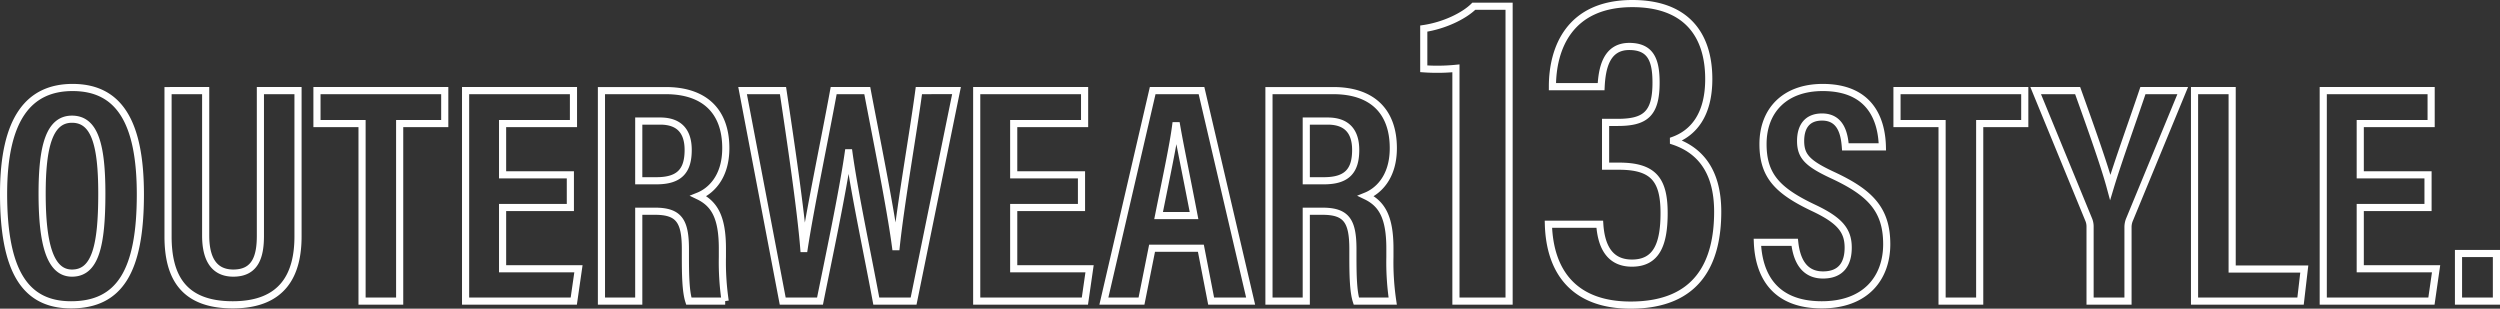
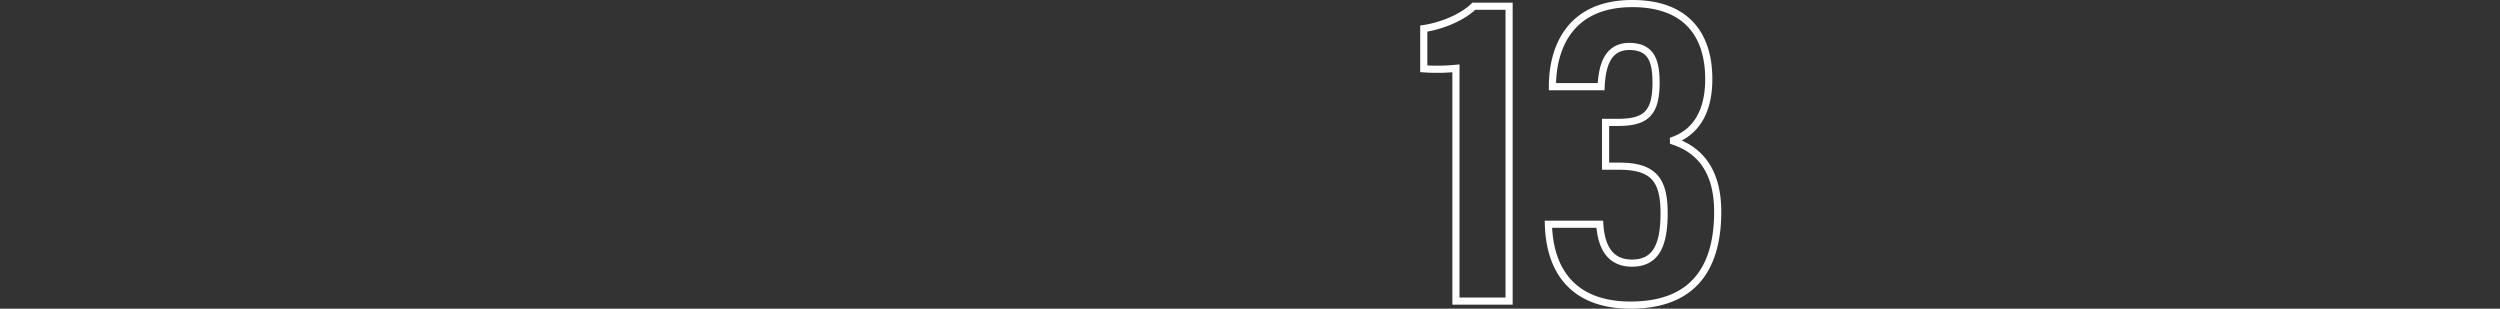
<svg xmlns="http://www.w3.org/2000/svg" width="699.566" height="86.375" viewBox="0 0 699.566 86.375">
  <rect x="0" y="0" width="699.566" height="86.375" fill="#333333" stroke="none" />
  <g id="グループ_1" data-name="グループ 1" transform="translate(-141 -483.336)">
-     <path id="パス_55" data-name="パス 55" d="M-329.469-59.769c-12.093,0-19.314,8.526-19.314,29.754,0,21.837,6.177,31.059,18.879,31.059,13.572,0,19.4-9.4,19.4-30.885C-310.5-50.286-316.593-59.769-329.469-59.769Zm-.174,8.874c6.351,0,8.352,7.134,8.352,20.793,0,14.616-1.827,22.272-8.352,22.272-6.177,0-8.352-8.265-8.352-22.272C-337.995-43.239-335.994-50.895-329.643-50.895Zm26.883-8v40.8c0,11.049,4.089,19.14,18.1,19.14,14.181,0,18.27-8.613,18.27-19.14V-58.9h-10.527V-18.27c0,5.655-1.305,10.44-7.569,10.44-6.525,0-7.743-5.742-7.743-10.527V-58.9ZM-248.472,0h10.527V-49.677h12.615V-58.9h-35.757v9.222h12.615Zm58.29-35.322h-18.966V-49.677h19.836V-58.9H-219.5V0h30.276l1.305-9.048h-21.228V-26.187h18.966Zm23.664,10.179c6.7,0,8.526,2.7,8.526,10.614v2.088c0,5.046.087,9.744.957,12.441h10.179a74.008,74.008,0,0,1-.783-12.354V-14.7c0-8.7-2.175-12.528-6.7-14.7,3.045-1.218,7.656-4.872,7.656-13.4,0-10.44-6.09-16.095-16.791-16.095h-18.009V0h10.44V-25.143Zm-4.524-25.23h6c5.394,0,7.83,2.958,7.83,8.091,0,5.916-2.523,8.613-8.874,8.613h-4.959ZM-120.321,0c2.262-11.31,6.264-30.015,7.917-41.5h.174c1.566,11.31,5.394,29.232,7.656,41.5h10.44l12.006-58.9H-92.655c-1.479,11.223-5.046,31.32-6.351,43.674h-.174c-1.479-11.223-5.742-32.1-7.917-43.674h-9.4c-2.349,12.876-6.525,32.8-8.265,44.2h-.087c-.87-10.962-3.741-30.276-5.829-44.2h-11.31L-130.761,0Zm73.167-35.322H-66.12V-49.677h19.836V-58.9H-76.473V0H-46.2l1.305-9.048H-66.12V-26.187h18.966ZM-13.746-14.79-10.875,0H.174L-13.572-58.9H-27.231L-40.89,0h10.527l2.958-14.79Zm-11.832-9.135C-23.4-34.8-21.489-43.674-20.793-49.068h.261c.957,5.568,2.7,13.833,4.872,25.143Zm45.849-1.218c6.7,0,8.526,2.7,8.526,10.614v2.088c0,5.046.087,9.744.957,12.441H39.933a74.009,74.009,0,0,1-.783-12.354V-14.7c0-8.7-2.175-12.528-6.7-14.7,3.045-1.218,7.656-4.872,7.656-13.4,0-10.44-6.09-16.095-16.791-16.095H5.307V0h10.44V-25.143Zm-4.524-25.23h6c5.394,0,7.83,2.958,7.83,8.091,0,5.916-2.523,8.613-8.874,8.613H15.747Zm126.237,33.93c.348,8.787,4.437,17.487,18.009,17.487,12.441,0,18.183-7.656,18.183-16.965,0-9.831-4.785-14.529-15.312-19.4-6.873-3.219-8.787-5.22-8.787-9.483,0-4,1.827-6.7,6-6.7,5.394,0,6.264,4.959,6.525,8.352h10.353c-.174-7.656-3.393-16.617-16.7-16.617-10.614,0-16.7,6.438-16.7,15.834,0,8.787,4,13.05,14.094,17.835,7.395,3.48,9.744,6.351,9.744,11.136,0,4.437-1.914,7.656-7.047,7.656-5.394,0-7.395-4.263-7.917-9.135ZM193.662,0h10.527V-49.677H216.8V-58.9H181.047v9.222h12.615Zm52.026,0V-20.619a5.517,5.517,0,0,1,.348-2L261-58.9H249.864c-2.958,8.787-6.96,19.836-9.135,27.057-1.74-6.438-5.829-17.835-9.135-27.057H219.849l14.877,36.192a4.959,4.959,0,0,1,.348,1.914V0Zm18.618,0h29.667l1.044-8.961H274.833V-58.9H264.306Zm65.337-35.322H310.677V-49.677h19.836V-58.9H300.324V0H330.6l1.3-9.048H310.677V-26.187h18.966ZM348.783,0V-13.311H338.169V0Z" transform="translate(490.783 567.586)" fill="none" stroke="#fff" stroke-width="2" />
    <path id="パス_56" data-name="パス 56" d="M-29.5,0V-82.5h-9.875c-2.625,2.625-8.125,5.375-14,6.25V-65a53.5,53.5,0,0,0,9-.125V0ZM-3.75-60c.25-5,1.375-11.25,7.875-11.25,6.125,0,7.5,4,7.5,10.125,0,8.75-3,11.125-10.75,11.125H-2.5v12.25H1.25c9.625,0,12.625,3.75,12.625,13.125,0,8.75-2.125,14-9,14-6.625,0-8.625-5.25-9-10.875H-18.5C-18.125-8-11.125,1.125,4.5,1.125c18.875,0,24.375-12,24.375-26.125,0-12.125-5.625-17.5-12.375-19.75V-45c5.5-2,9.875-7,9.875-17.125C26.375-74.875,19.75-83.25,5-83.25c-17.625,0-22.375,12.5-22.375,23.25Z" transform="translate(592.783 567.586)" fill="none" stroke="#fff" stroke-width="2" />
  </g>
</svg>